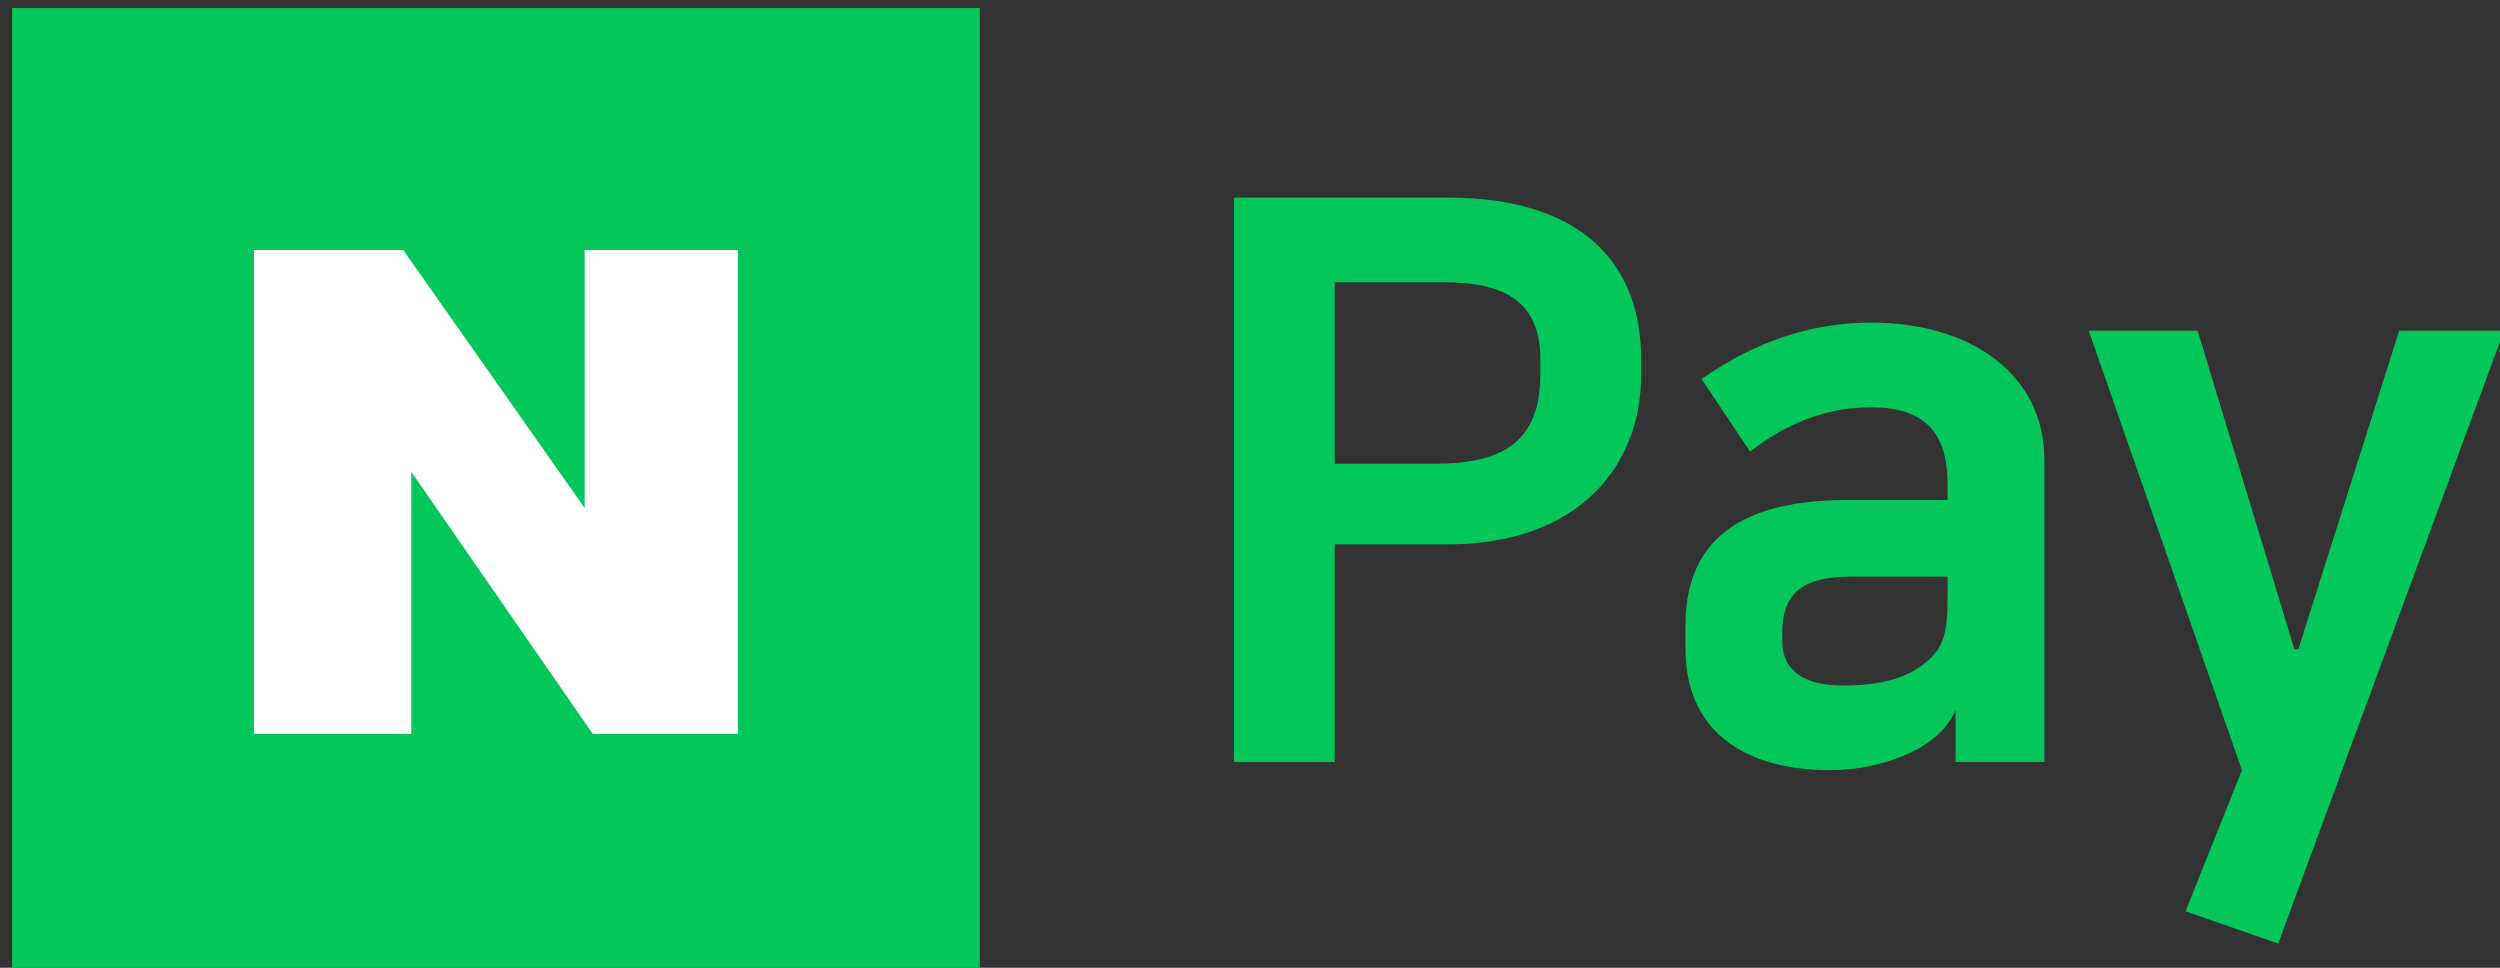
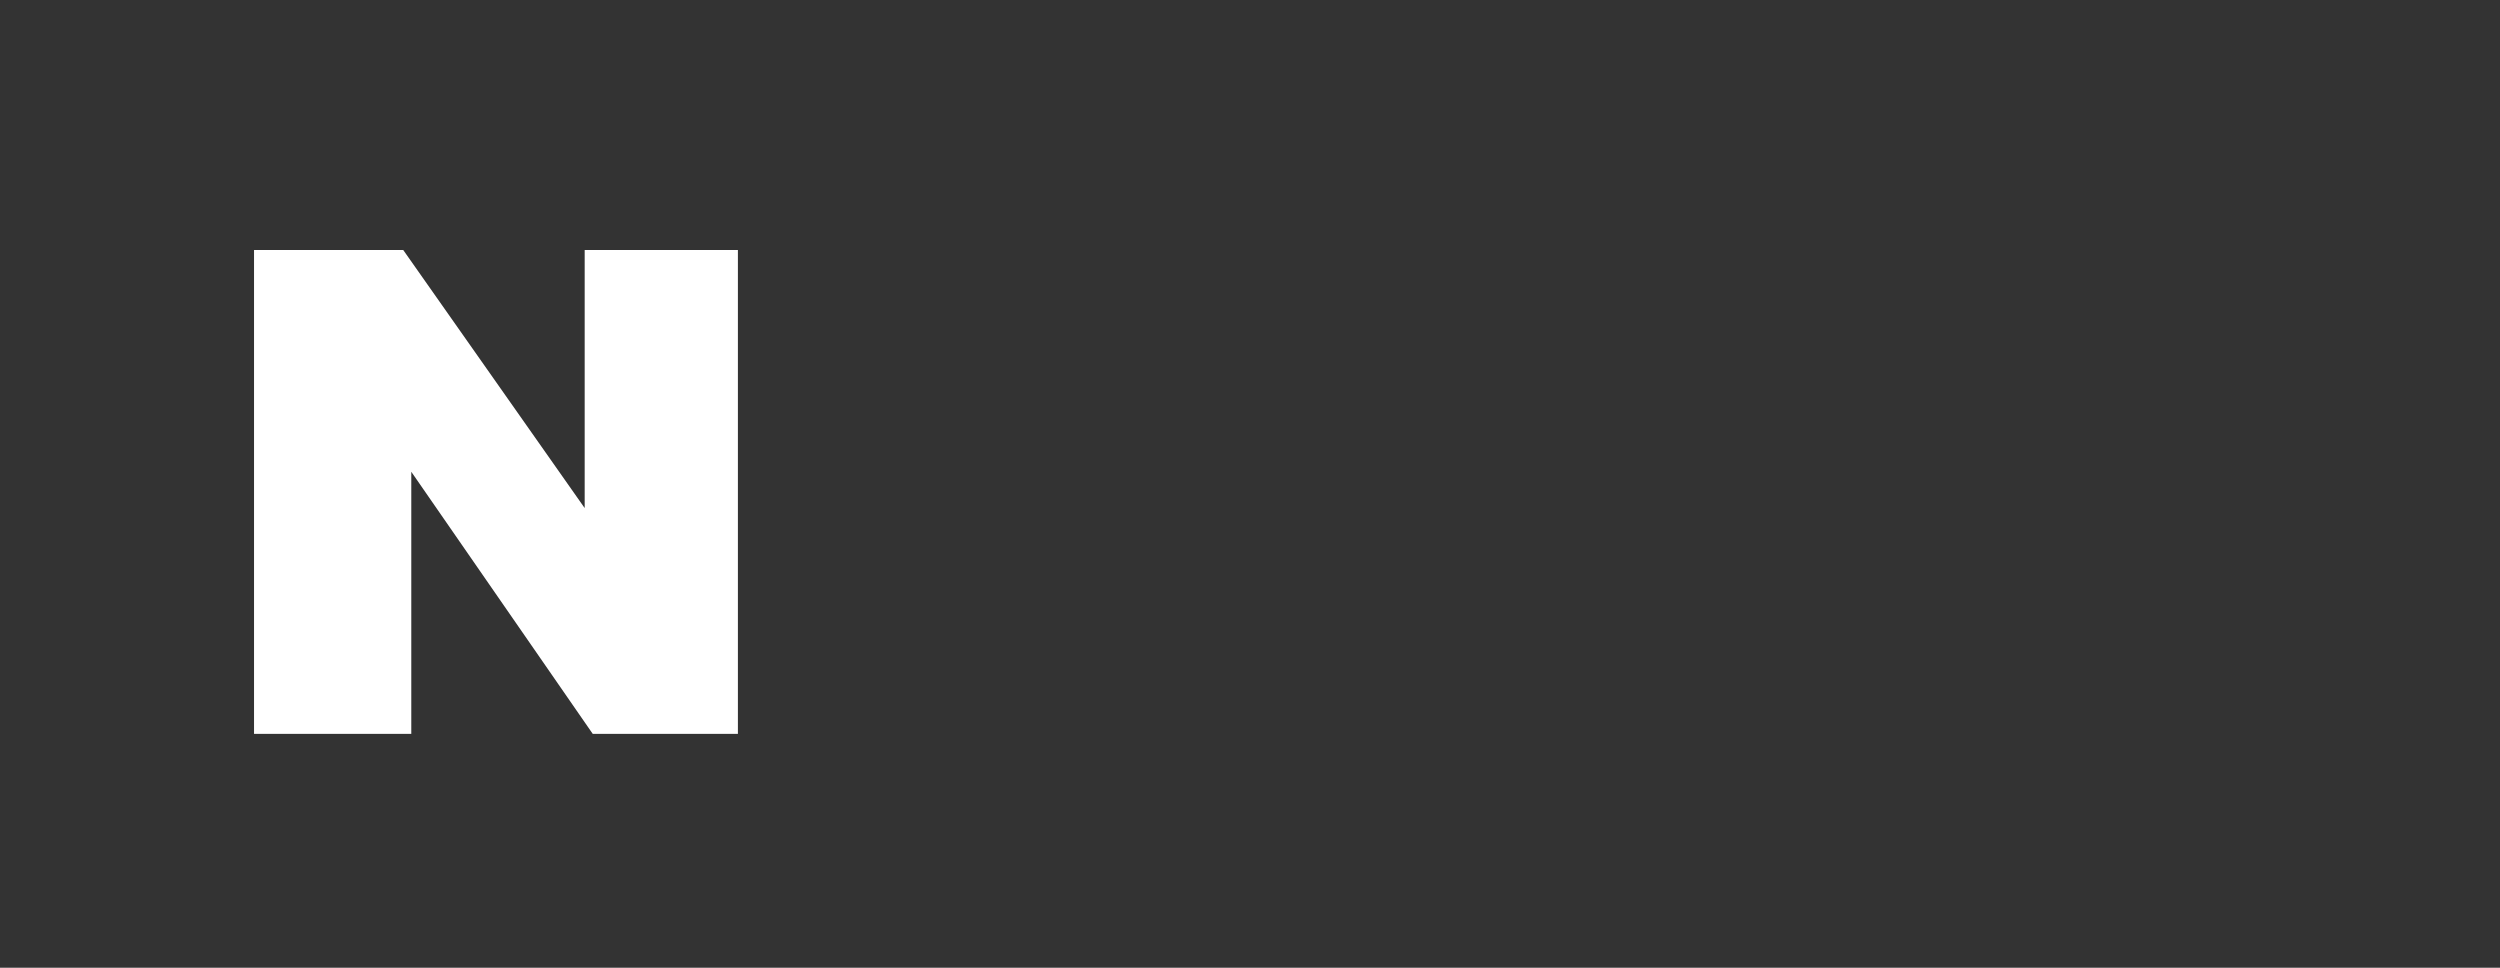
<svg xmlns="http://www.w3.org/2000/svg" version="1.1" id="Layer_1" x="0px" y="0px" viewBox="0 0 62 24" style="enable-background:new 0 0 62 24;" xml:space="preserve">
  <rect x="0" y="0" width="62" height="24" fill="#333333" stroke="none" />
  <style type="text/css">
	.st0{fill:#03C75A;}
	.st1{fill:#FFFFFF;}
</style>
  <g>
    <g>
      <g>
        <g>
          <g>
-             <path class="st0" d="M30.6,4.9h5.3c3.4,0,4.8,1.7,4.8,4v0.4c0,2.3-1.6,4.2-4.8,4.2h-2.8v5.4h-2.5V4.9z M33.1,7v4.5h2.5       c1.6,0,2.6-0.5,2.6-2.2V8.9c0-1.5-1-1.9-2.4-1.9H33.1z" />
-             <path class="st0" d="M41.8,16.1v-0.6c0-1.8,1-3.1,4-3.1h2.5V12c0-1.3-0.6-1.9-1.9-1.9c-1.1,0-2.1,0.4-3,1.1l-1.2-1.8       C43.2,8.7,44.6,8,46.4,8c2.5,0,4.3,1.3,4.3,3.4v7.5h-2.2l0-1.3c-0.4,1-1.9,1.5-3.1,1.5C43.1,19.1,41.8,18,41.8,16.1z        M48.3,14.3h-2.4c-1.3,0-1.7,0.5-1.7,1.4v0.2c0,0.7,0.5,1.1,1.5,1.1c1,0,1.7-0.2,2.2-0.7c0.4-0.4,0.4-0.9,0.4-1.7V14.3z" />
-             <path class="st0" d="M54.5,8.2l2.4,7.9H57l2.5-7.9h2.6l-5.6,15.2l-2.3-0.8l1.4-3.5L51.8,8.2H54.5z" />
-           </g>
+             </g>
        </g>
      </g>
-       <path class="st0" d="M0.3,0.2v24h24v-24H0.3z" />
    </g>
    <polygon class="st1" points="18.3,18.2 14.7,18.2 10.2,11.7 10.2,18.2 6.3,18.2 6.3,6.2 10,6.2 14.5,12.6 14.5,6.2 18.3,6.2  " />
  </g>
</svg>